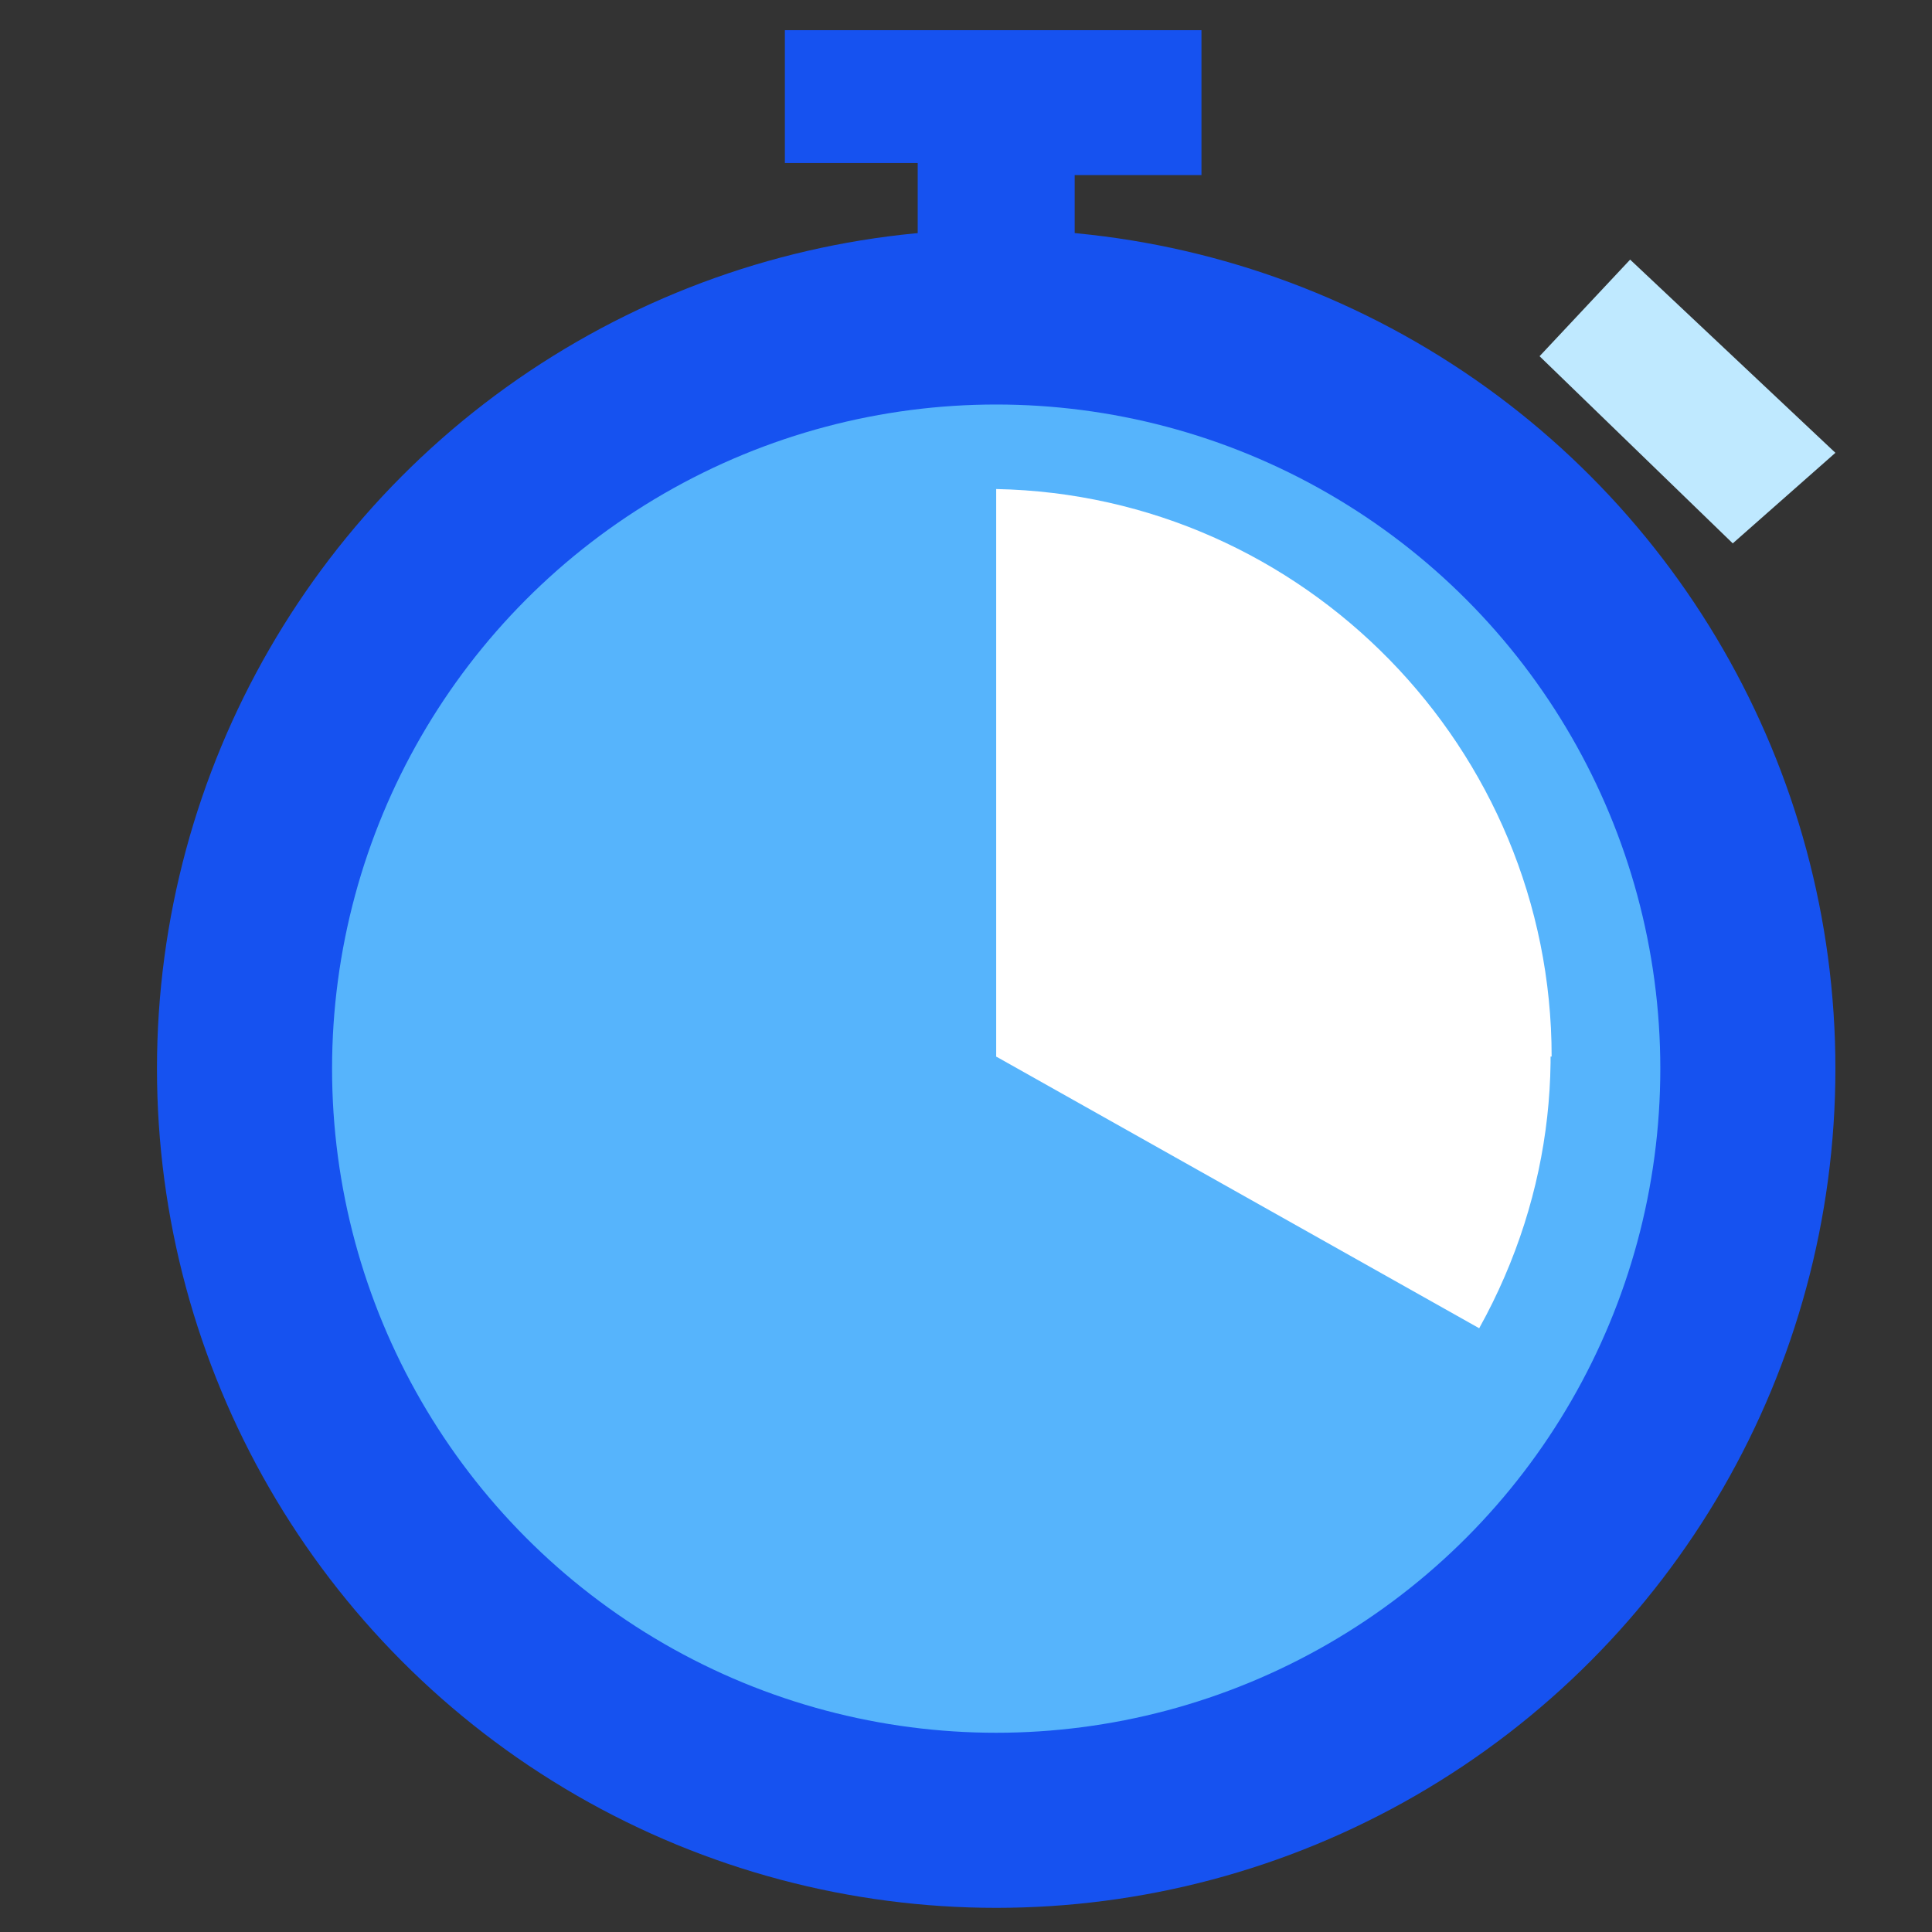
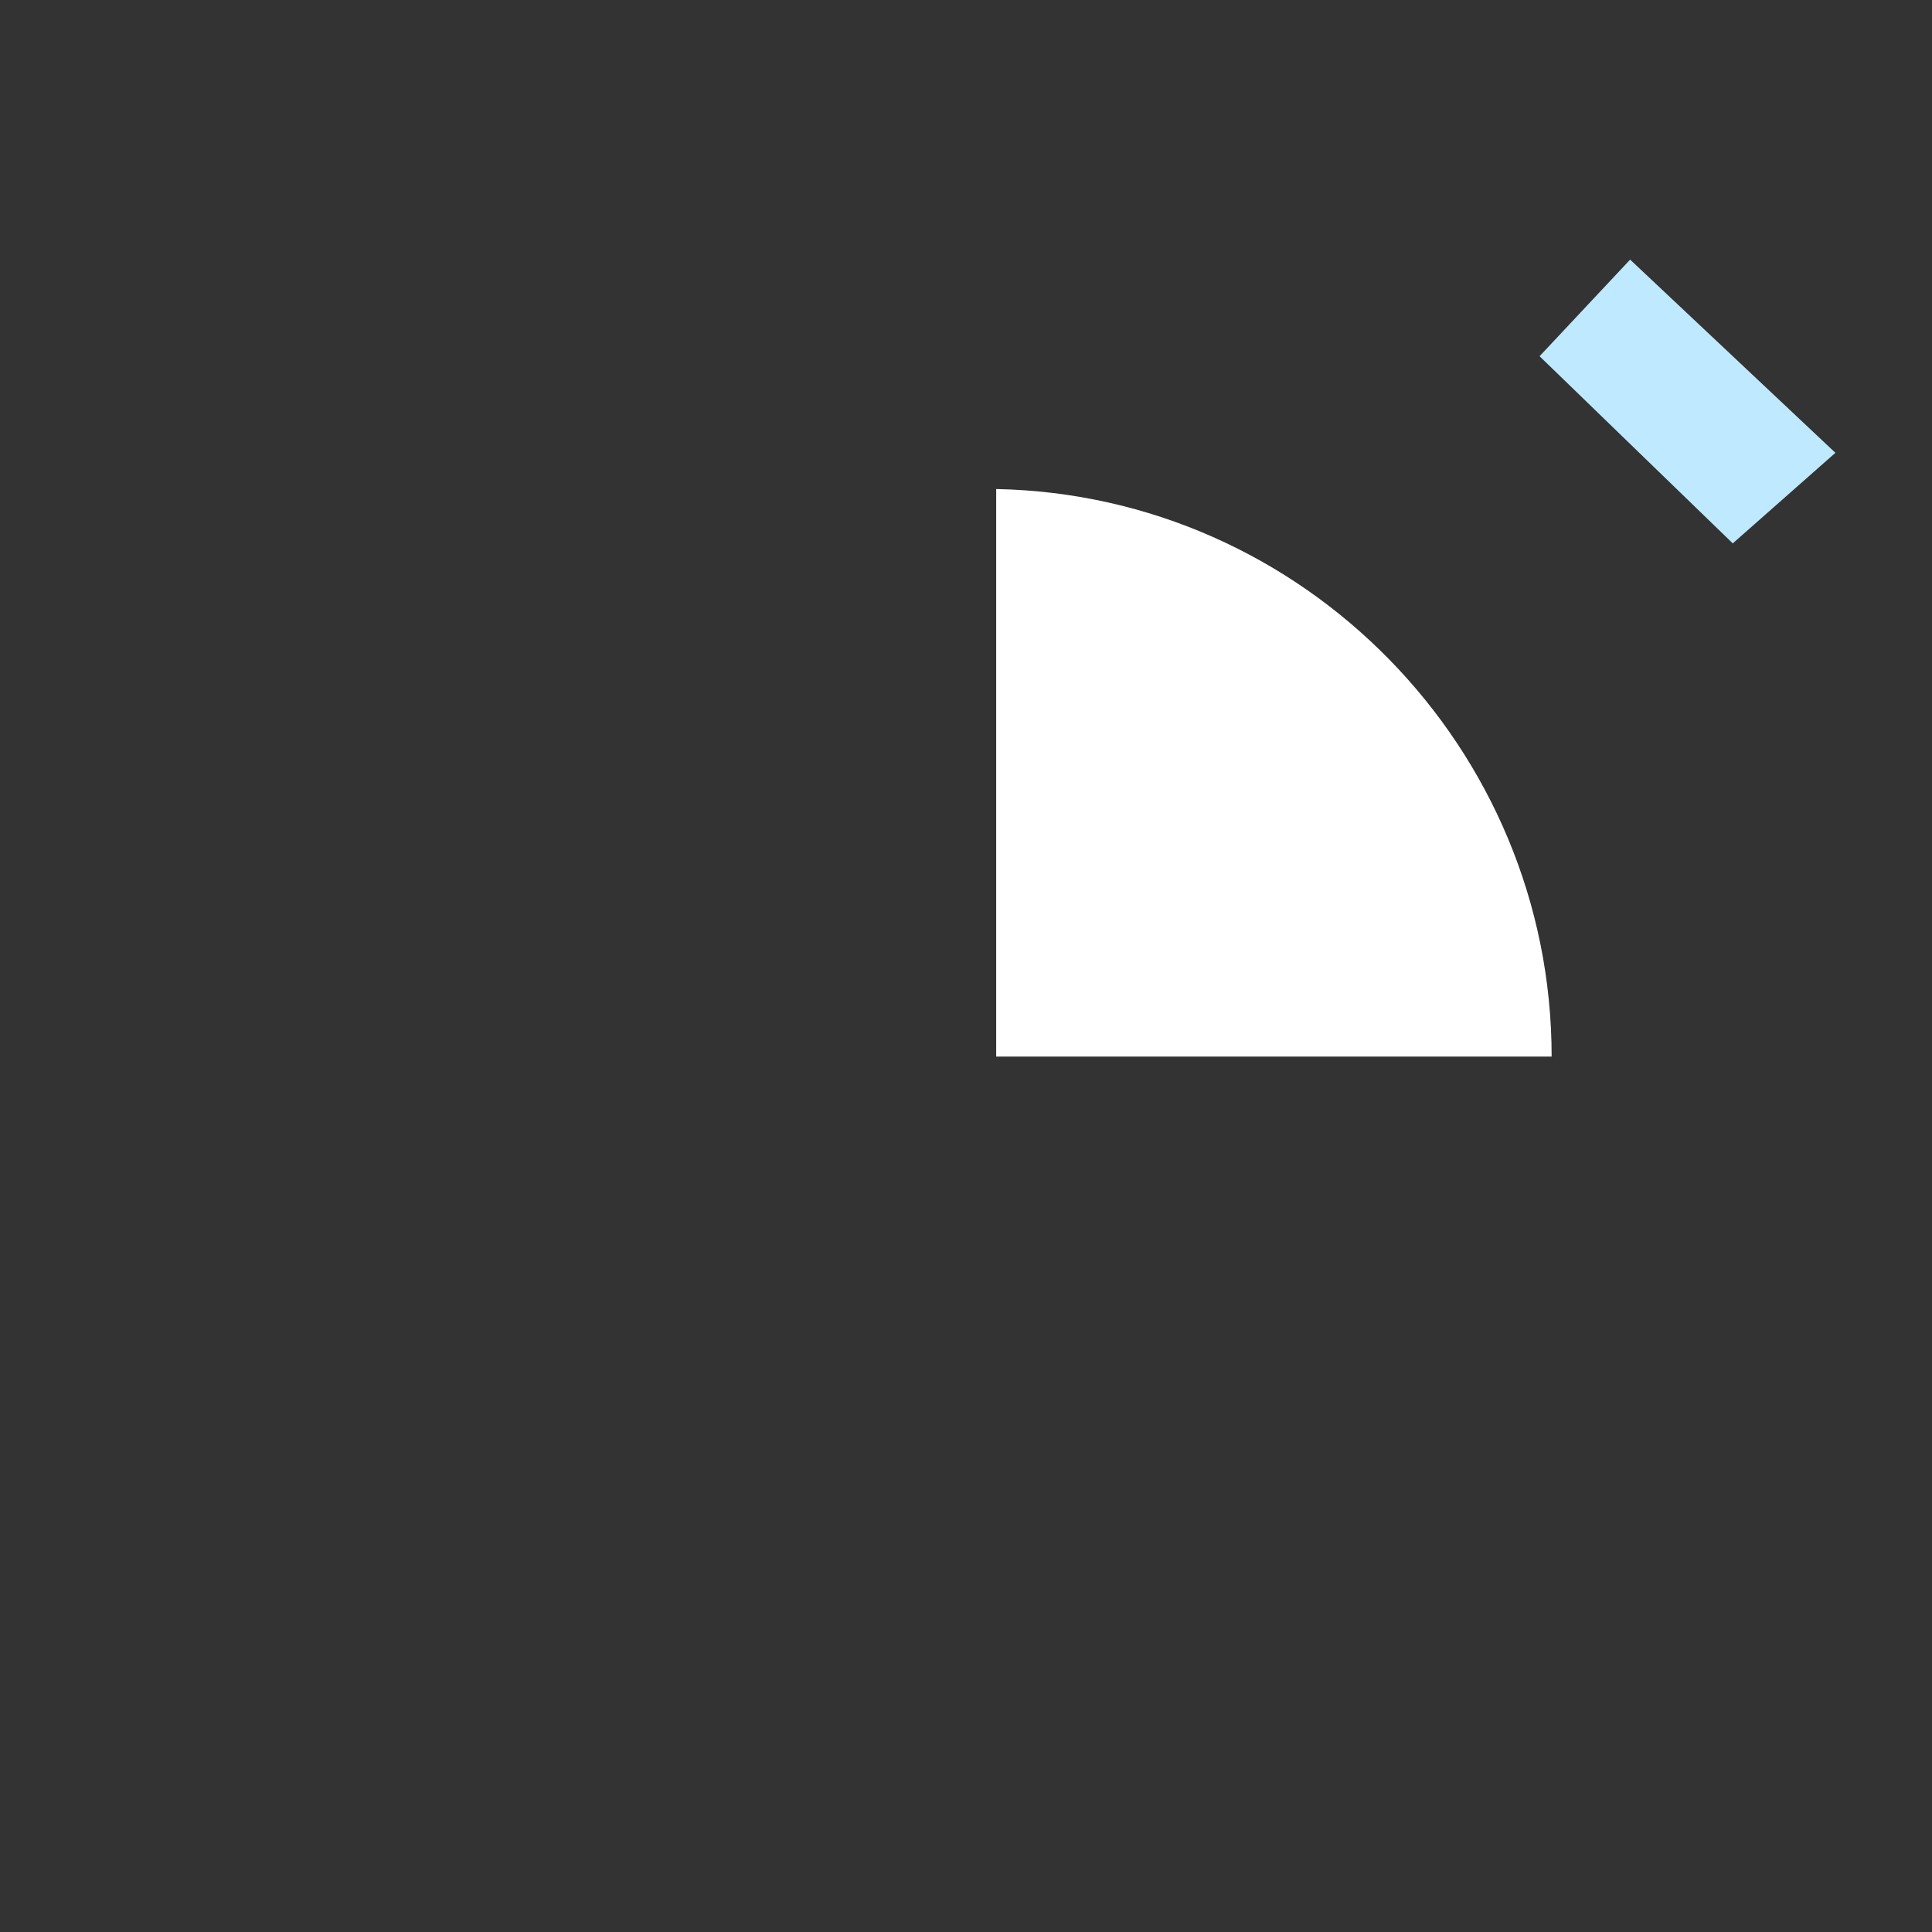
<svg xmlns="http://www.w3.org/2000/svg" version="1.1" id="Layer_1" x="0px" y="0px" viewBox="0 0 32 32" style="enable-background:new 0 0 32 32;" xml:space="preserve">
  <rect x="0" y="0" width="32" height="32" fill="#333333" stroke="none" />
  <style type="text/css">
	.st0{fill:#1652F0;}
	.st1{fill:#56B4FC;}
	.st2{fill:#BFE9FF;}
	.st3{fill:#FFFFFF;}
</style>
-   <circle class="st0" cx="16.5" cy="17.7" r="13.9" />
-   <circle class="st1" cx="16.5" cy="17.7" r="11" />
-   <polygon class="st0" points="15.2,4.1 15.2,2.7 13,2.7 13,0.5 19.9,0.5 19.9,2.9 17.8,2.9 17.8,4.1 " />
  <polygon class="st2" points="25.5,5.9 27,4.3 30.4,7.5 28.7,9 " />
  <g>
    <path class="st3" d="M16.5,17.5h9.2c0-5.1-4.1-9.3-9.2-9.4V17.5z" />
-     <path class="st3" d="M16.5,17.5l8,4.5C27,17.5,25.4,12,21,9.4L16.5,17.5z" />
  </g>
</svg>